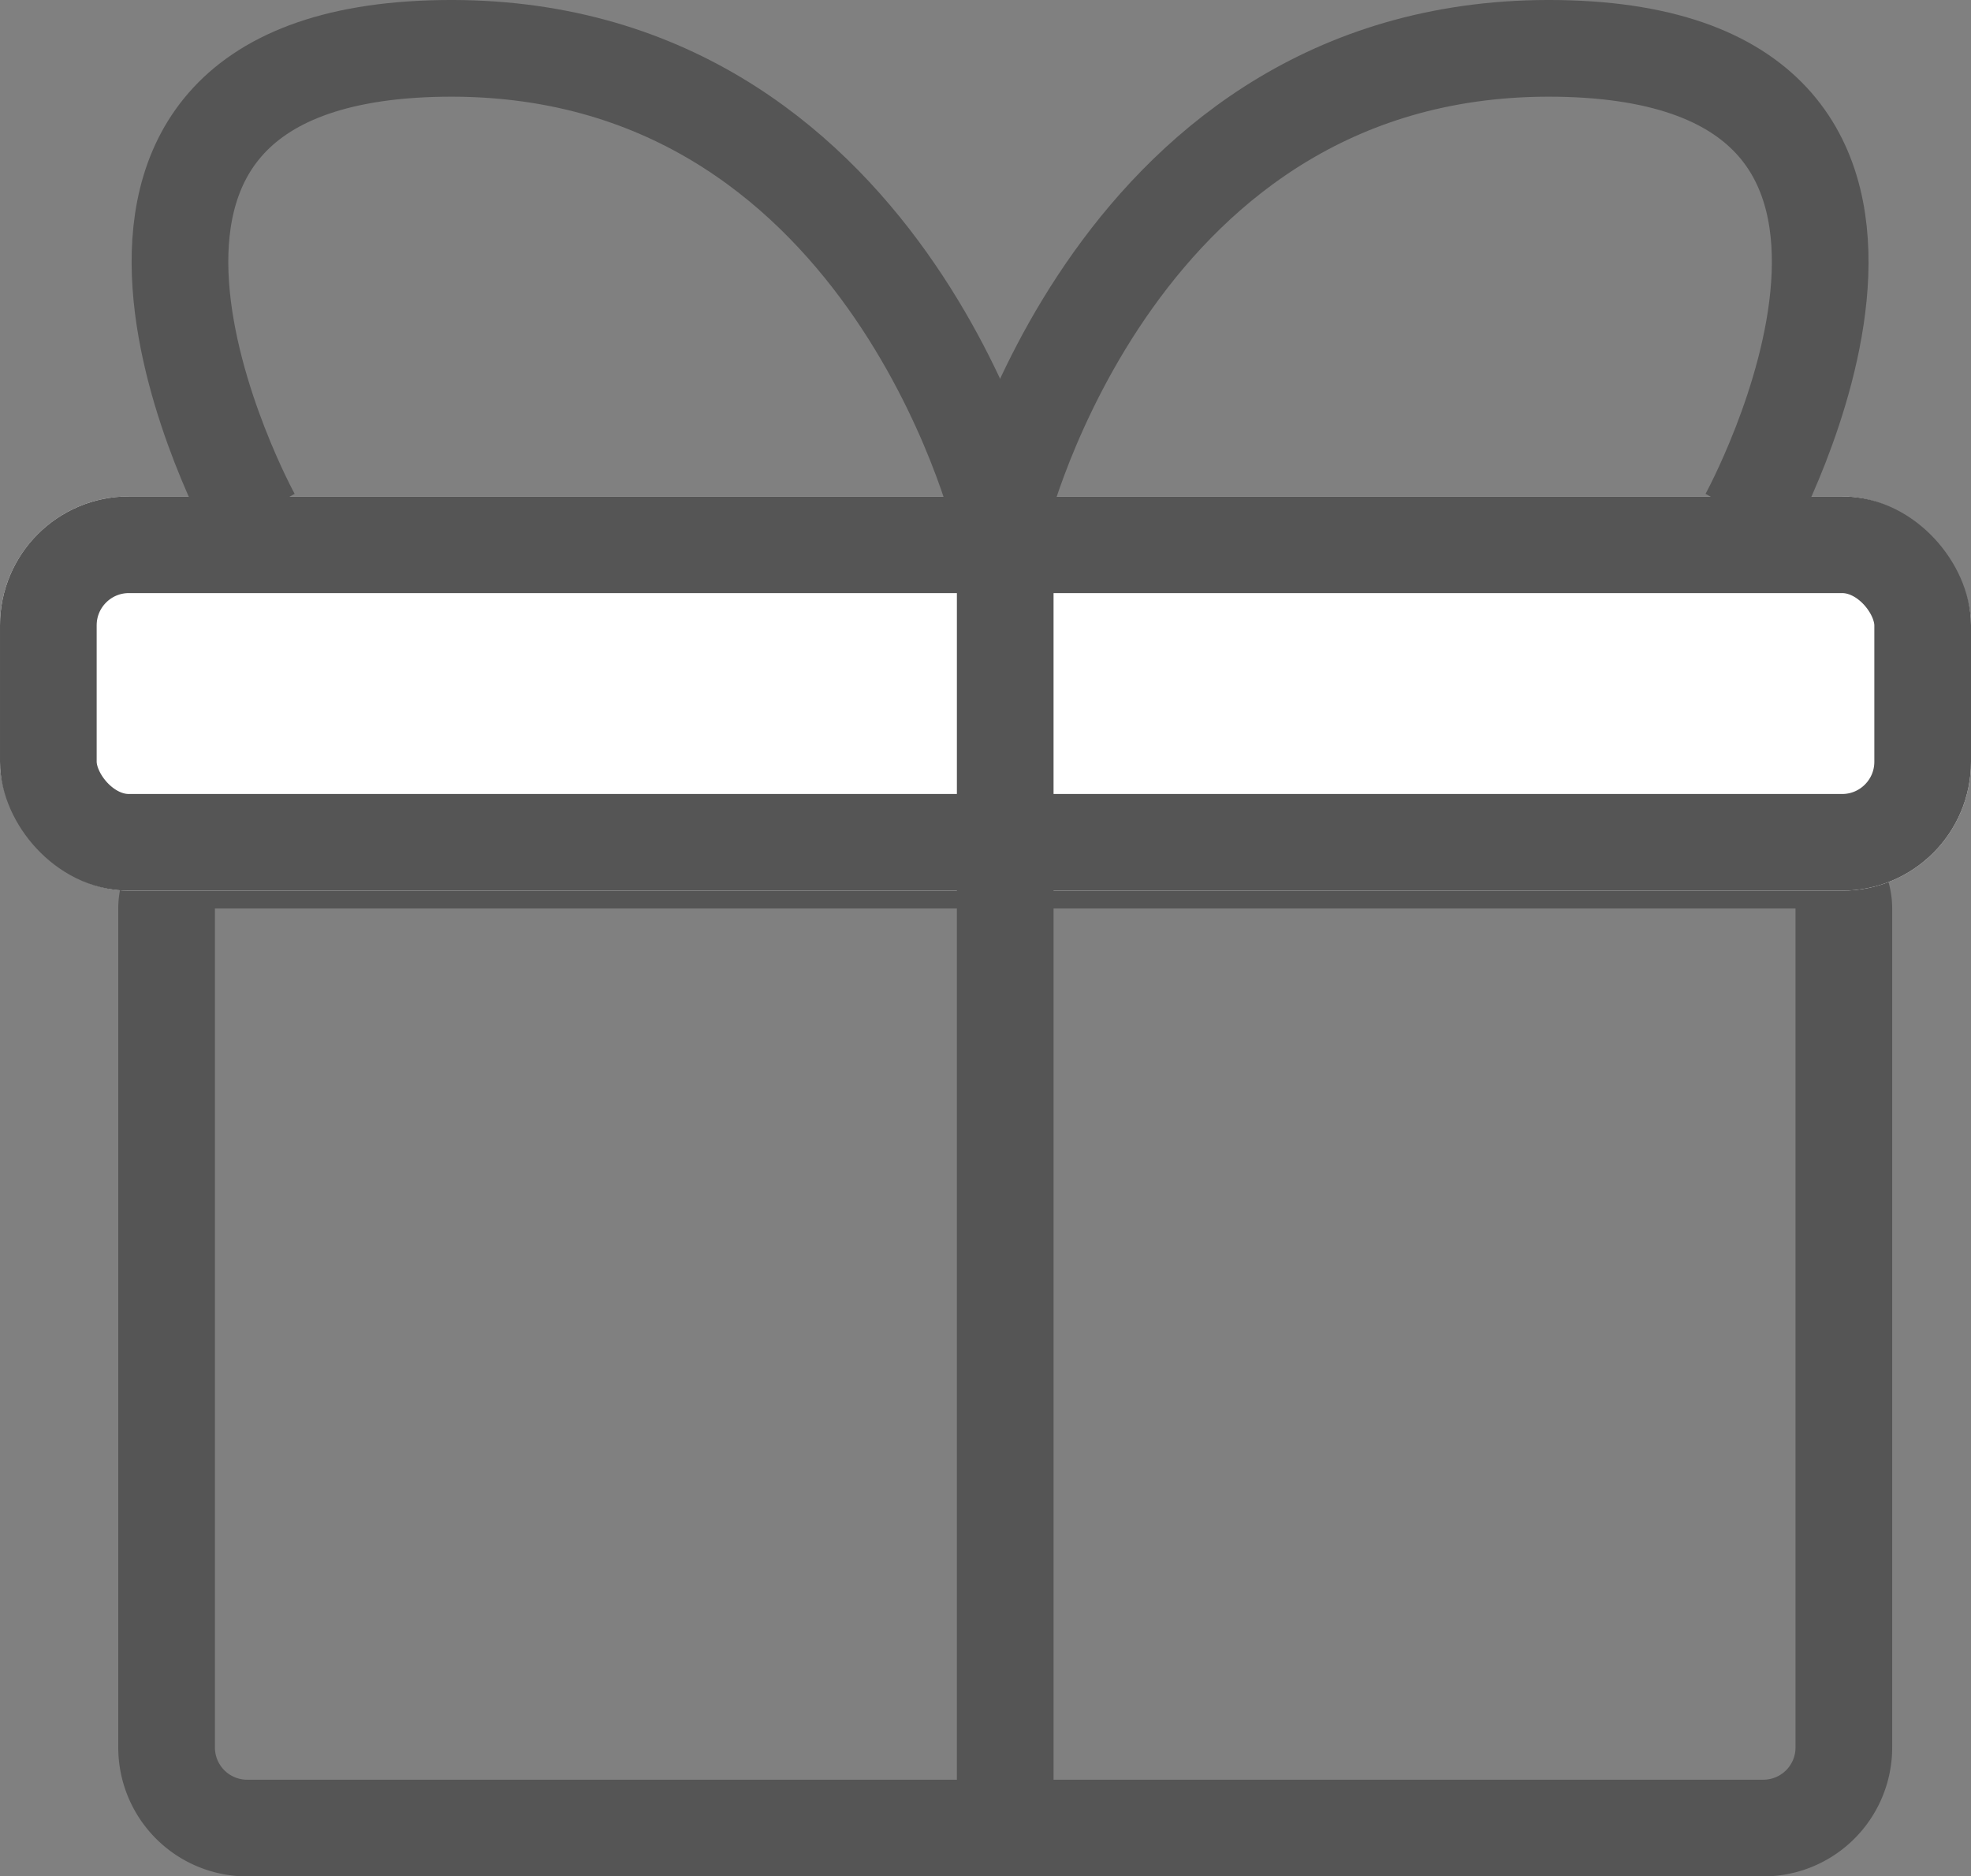
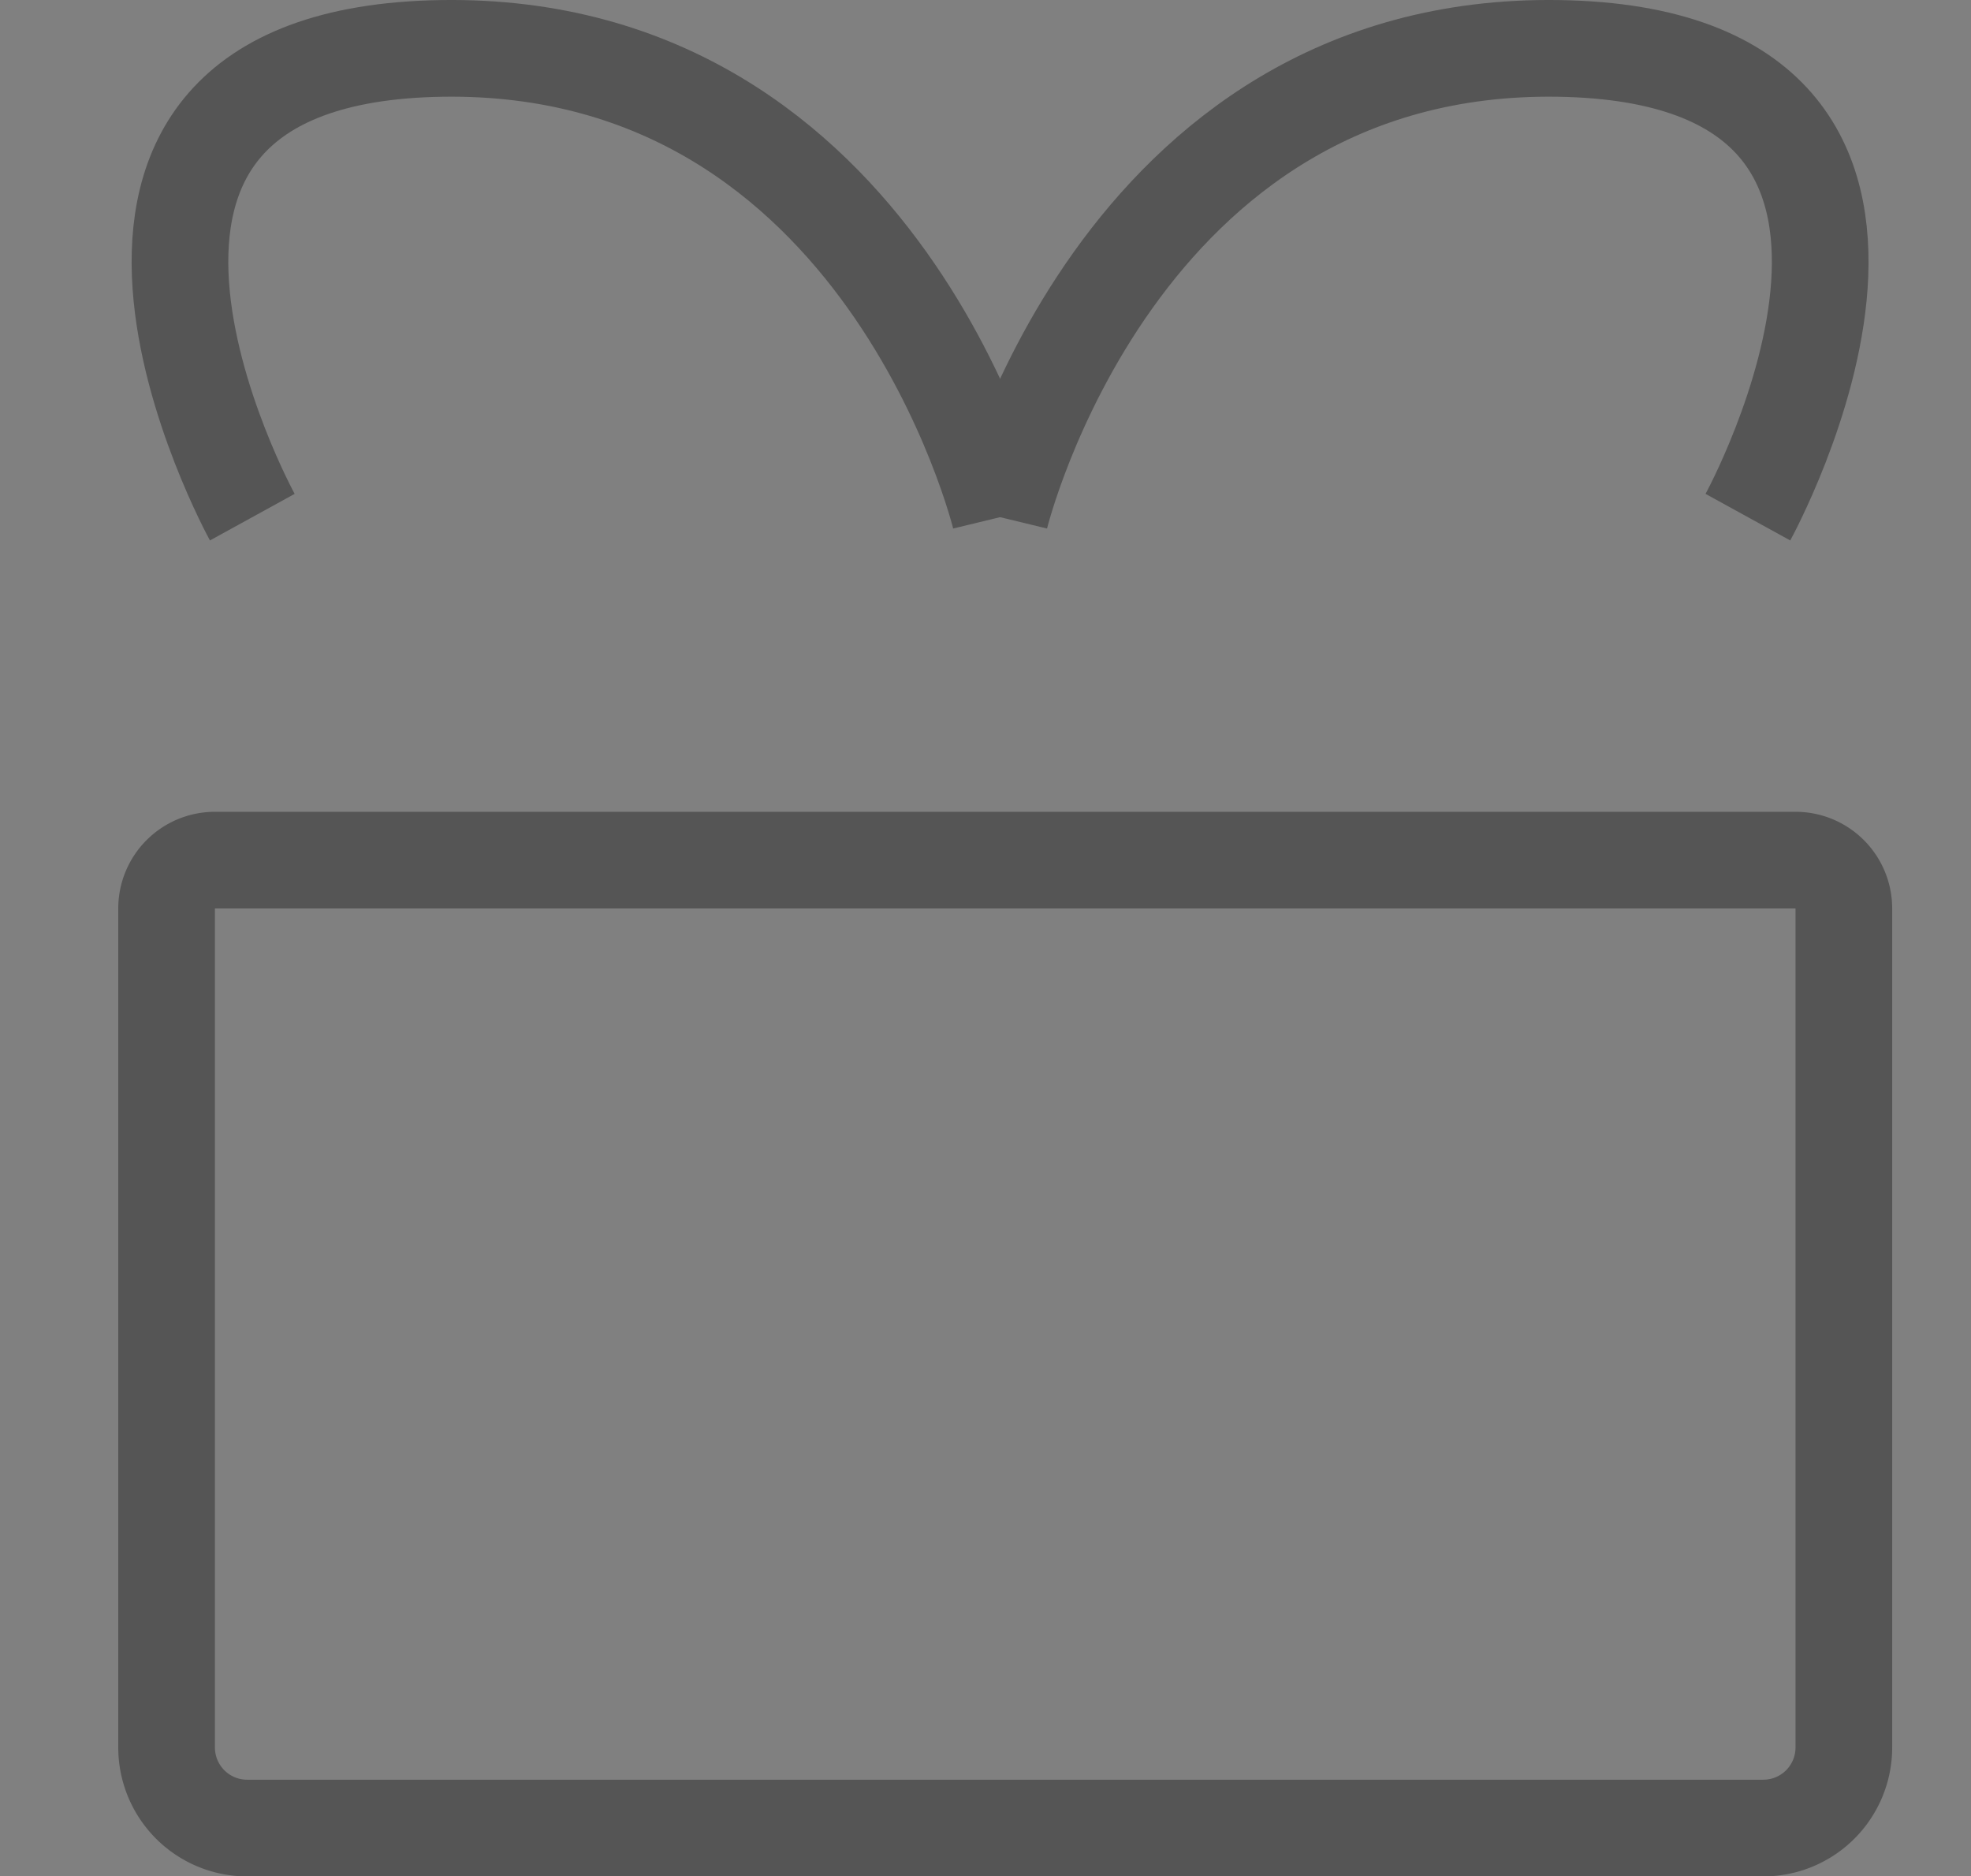
<svg xmlns="http://www.w3.org/2000/svg" width="30.584" height="29.109" viewBox="0 0 30.584 29.109">
  <rect x="0" y="0" width="30.584" height="29.109" fill="#808080" stroke="none" />
  <defs>
    <style>.a,.d{fill:none;}.a,.b{stroke:#555;stroke-width:1.5px;}.b{fill:#fff;}.c{stroke:none;}</style>
  </defs>
  <g transform="translate(0 0.75)">
    <g class="a" transform="translate(1.835 11.844)">
      <path class="c" d="M0,0H27.526a0,0,0,0,1,0,0V14.516a2,2,0,0,1-2,2H2a2,2,0,0,1-2-2V0A0,0,0,0,1,0,0Z" />
      <path class="d" d="M1.5.75H26.026a.75.75,0,0,1,.75.75V14.516a1.25,1.25,0,0,1-1.25,1.25H2a1.25,1.25,0,0,1-1.25-1.25V1.5A.75.75,0,0,1,1.5.75Z" />
    </g>
    <g class="b" transform="translate(0 6.951)">
-       <rect class="c" width="30.584" height="6.117" rx="2" />
-       <rect class="d" x="0.75" y="0.75" width="29.084" height="4.617" rx="1.25" />
-     </g>
-     <path class="a" d="M-15033.5,11314.791v21.387" transform="translate(15049.098 -11307.969)" />
+       </g>
    <path class="a" d="M-15041.71,11309.911s-1.785-7.378-8.664-7.272-2.94,7.272-2.94,7.272" transform="translate(15057.229 -11302.638)" />
    <path class="a" d="M-15054.437,11309.911s1.786-7.378,8.664-7.272,2.94,7.272,2.94,7.272" transform="translate(15069.955 -11302.638)" />
  </g>
</svg>